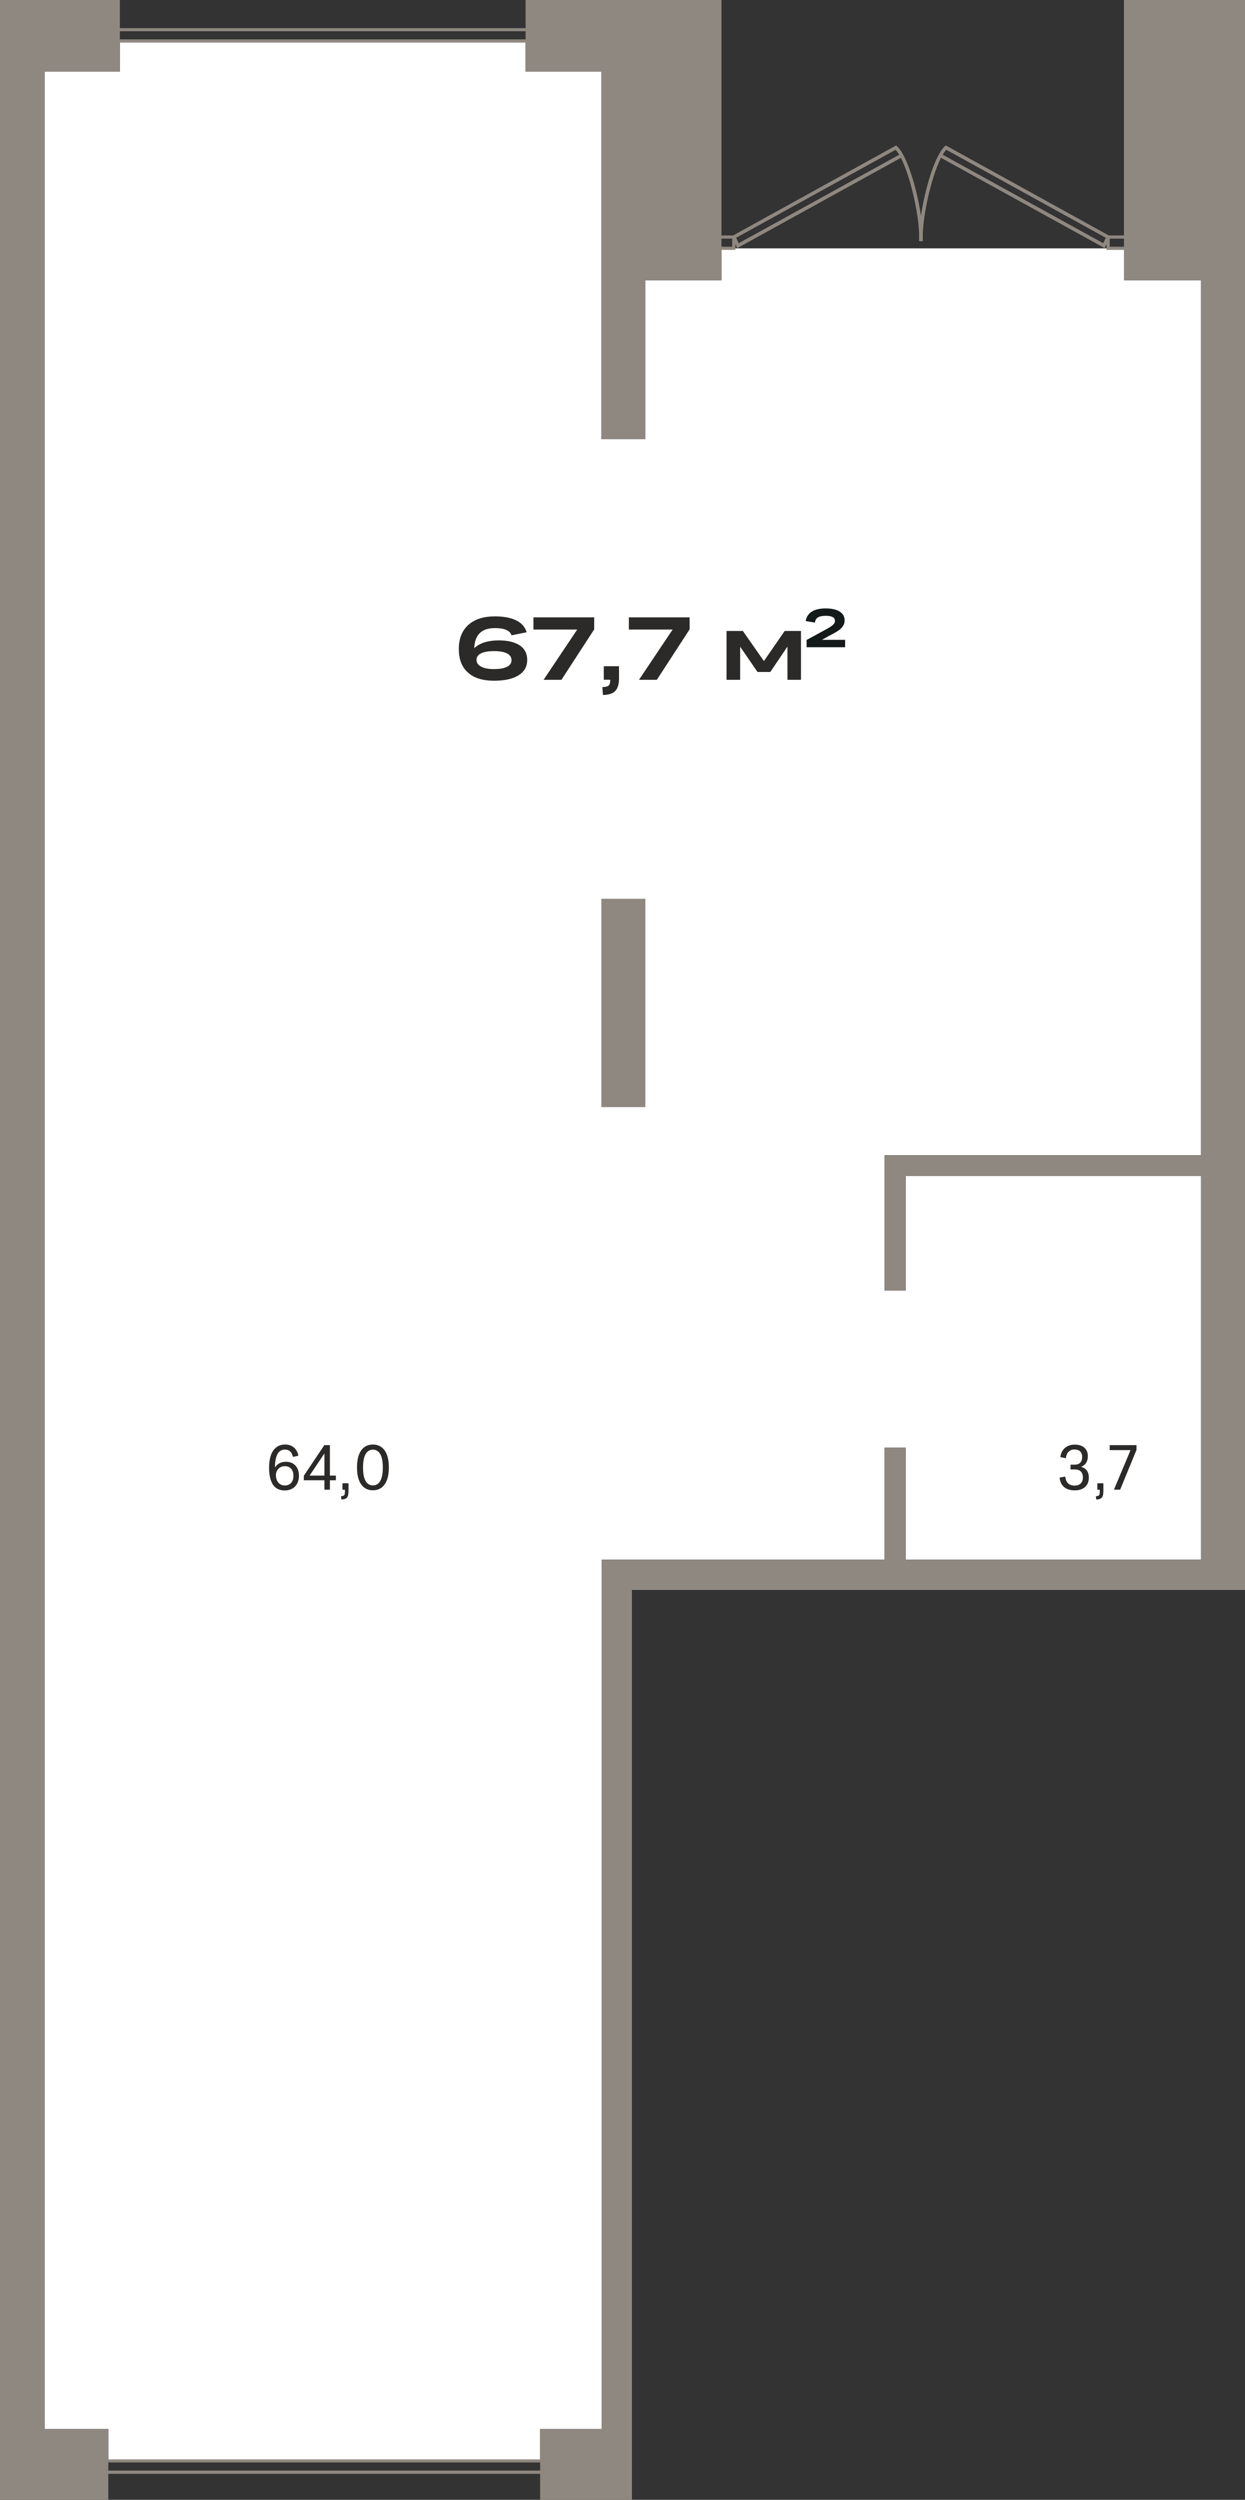
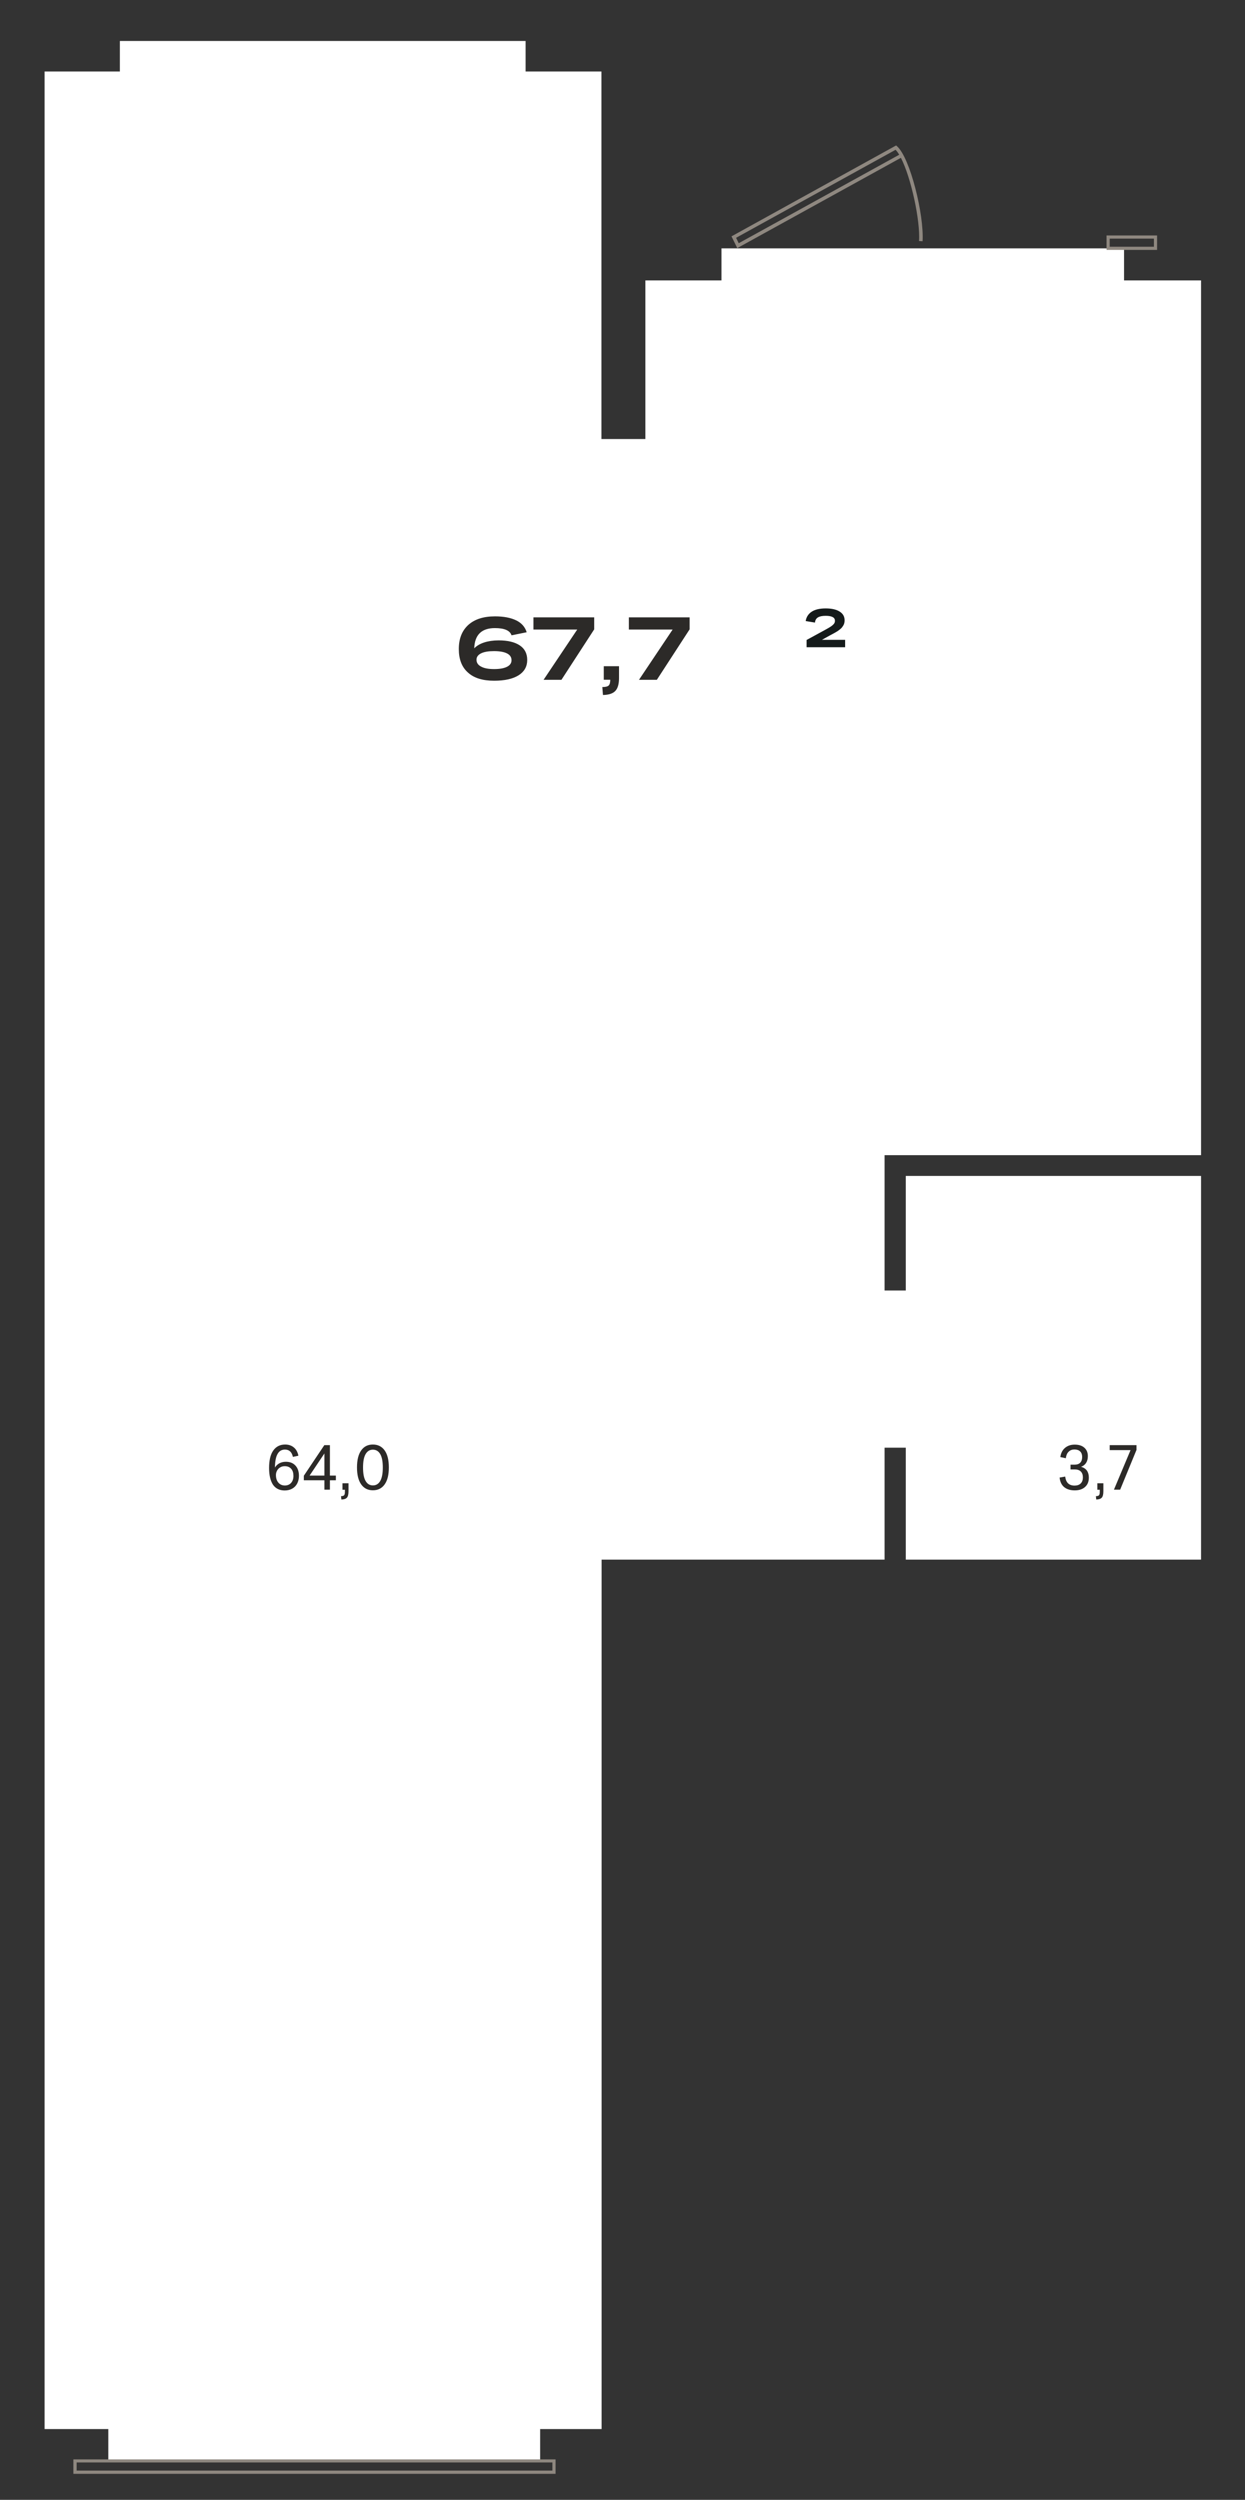
<svg xmlns="http://www.w3.org/2000/svg" version="1.1" id="Слой_1" x="0px" y="0px" viewBox="0 0 1379.3 2768.9" style="enable-background:new 0 0 1379.3 2768.9;" xml:space="preserve">
  <rect x="0" y="0" width="1379.3" height="2768.9" fill="#333333" stroke="none" />
  <g>
    <polygon style="fill-rule:evenodd;clip-rule:evenodd;fill:#FFFFFF;" points="598.4,2725.8 598.4,2690.5 666.5,2690.5 666.5,1761.1    666.5,1727.5 700.1,1727.5 980,1727.5 980,1603.5 1003.5,1603.5 1003.5,1727.5 1330.6,1727.5 1330.6,1302.5 1003.5,1302.5    1003.5,1429.4 980,1429.4 980,1302.5 980,1296.7 980,1279.5 1330.6,1279.5 1330.6,310.6 1245.3,310.6 1245.3,275.1 1227.6,275.1    812.9,275.1 799.3,275.1 799.3,310.6 715,310.6 715,486.3 666.3,486.3 666.3,79.2 582.3,79.2 582.3,45.4 132.8,45.4 132.8,79.2    49.4,79.2 49.4,2690.5 120,2690.5 120,2725.8  " />
-     <path style="fill:#8F8880;" d="M1223.8,274.8l-181.3-100c-11.3,22.1-21.5,69.3-20.1,92.2l-3.9,0.2c-1.8-28.9,13.7-92.3,28.3-105.2   l1-0.9l182.4,100.7L1223.8,274.8z M1044.4,171.4l177.8,98l2.9-6l-176.7-97.5C1047.1,167.3,1045.7,169.1,1044.4,171.4z" />
    <path style="fill:#8F8880;" d="M816.8,274.8l-6.4-13l182.4-100.7l1,0.9c14.6,12.9,30.1,76.3,28.3,105.2l-3.9-0.2   c1.4-22.9-8.8-70.1-20.1-92.2L816.8,274.8z M815.5,263.4l2.9,6l177.8-98c-1.3-2.3-2.7-4.1-4-5.5L815.5,263.4z" />
-     <path style="fill:#8F8880;" d="M613.6,47.2H89.1v-16h524.5V47.2z M92.7,43.6h517.4v-9H92.7V43.6z" />
    <path style="fill:#8F8880;" d="M615.5,2740.1H81.3v-16h534.2V2740.1z M84.9,2736.5H612v-9H84.9V2736.5z" />
    <path style="fill:#8F8880;" d="M1281.9,276.8h-56v-16h56V276.8z M1229.4,273.3h49v-9h-49V273.3z" />
-     <path style="fill:#8F8880;" d="M814.7,276.8h-56v-16h56V276.8z M762.2,273.3h49v-9h-49V273.3z" />
    <path style="fill-rule:evenodd;clip-rule:evenodd;fill:#2C2A28;" d="M1206.3,1636.7c0,4.4-1.4,7.9-4.3,10.4   c-2.8,2.5-6.6,3.7-11.4,3.7c-4.7,0-8.6-1.2-11.5-3.5c-2.9-2.3-4.7-5.9-5.2-10.7l6.2-1.1c0.8,6.7,4.3,10,10.4,10   c2.9,0,5.2-0.8,6.8-2.4c1.6-1.6,2.4-3.8,2.4-6.7c0-2.8-0.8-5-2.3-6.5c-1.5-1.5-3.7-2.3-6.5-2.3h-4.9v-5.3h4.8c2.5,0,4.5-0.7,6-2.2   c1.4-1.5,2.1-3.6,2.1-6.3c0-2.6-0.7-4.6-2.2-6.1c-1.5-1.5-3.6-2.2-6.4-2.2c-2.6,0-4.7,0.8-6.4,2.5c-1.7,1.6-2.7,4-3.1,7.2l-6.1-1.3   c0.6-4.3,2.3-7.7,5.1-10.1c2.8-2.4,6.4-3.7,10.8-3.7c4.5,0,8.1,1.1,10.7,3.4c2.6,2.3,3.9,5.4,3.9,9.3c0,3-0.6,5.4-1.9,7.5   c-1.3,2-3.2,3.5-5.6,4.4C1203.5,1626.3,1206.3,1630.4,1206.3,1636.7L1206.3,1636.7z M1215.6,1642.9h6.8v8.9c0,3.4-0.6,5.8-1.8,7.1   c-1.2,1.3-3.3,2-6.1,2l-0.4-3.7c1.6,0,2.8-0.3,3.4-1c0.6-0.6,0.9-1.9,0.9-3.8v-2.3h-2.7V1642.9L1215.6,1642.9z M1259,1606.2   l-18,43.8h-6.9l18.4-43.8h-23.1v-5.5h29.7V1606.2z" />
    <path style="fill-rule:evenodd;clip-rule:evenodd;fill:#2C2A28;" d="M298.1,1626.1c0-8.5,1.5-15,4.6-19.4c3.1-4.4,7.5-6.7,13.2-6.7   c3.8,0,7.1,1.1,9.6,3.2c2.6,2.1,4.3,5.2,5.1,9.2l-6.1,1.3c-1.2-5.4-4.1-8.1-8.8-8.1c-3.6,0-6.4,1.6-8.2,4.9   c-1.9,3.3-2.8,8.3-2.9,15c1.2-2,2.8-3.5,4.9-4.7c2.1-1.1,4.5-1.7,7.2-1.7c4.5,0,8,1.4,10.6,4.2c2.6,2.8,3.9,6.6,3.9,11.4   c0,3.3-0.7,6.1-2,8.6c-1.3,2.4-3.1,4.3-5.5,5.6c-2.3,1.3-5.1,2-8.3,2c-5.6,0-10-2.1-13-6.4C299.6,1640.1,298.1,1634,298.1,1626.1   L298.1,1626.1z M315.6,1645.4c2.9,0,5.2-1,6.9-2.9c1.7-1.9,2.6-4.5,2.6-7.7c0-3.3-0.8-6-2.5-7.9c-1.7-1.9-4-2.9-7.1-2.9   c-1.9,0-3.6,0.4-5,1.3c-1.5,0.8-2.6,2-3.5,3.5c-0.8,1.5-1.3,3.1-1.3,4.9c0,3.6,0.9,6.4,2.7,8.5   C310.2,1644.3,312.6,1645.4,315.6,1645.4L315.6,1645.4z M365.5,1650h-6.1v-10.4h-22.8v-5l22.7-33.9h6.2v33.7h6.6v5.2h-6.6V1650   L365.5,1650z M343,1634.4h16.4v-24.5L343,1634.4L343,1634.4z M379.3,1642.9h6.8v8.9c0,3.4-0.6,5.8-1.8,7.1c-1.2,1.3-3.3,2-6.1,2   l-0.4-3.7c1.6,0,2.8-0.3,3.4-1c0.6-0.6,0.9-1.9,0.9-3.8v-2.3h-2.7V1642.9L379.3,1642.9z M413.1,1650.7c-5.6,0-9.9-2.2-13-6.6   c-3.1-4.4-4.6-10.7-4.6-18.7c0-8.1,1.5-14.4,4.6-18.8c3.1-4.4,7.4-6.6,13-6.6c5.6,0,10,2.2,13.1,6.6c3.1,4.4,4.6,10.6,4.6,18.8   c0,8.1-1.5,14.3-4.6,18.7C423.1,1648.5,418.8,1650.7,413.1,1650.7L413.1,1650.7z M413.1,1645.3c3.6,0,6.3-1.7,8.2-5   c1.9-3.4,2.8-8.3,2.8-14.8c0-6.5-0.9-11.5-2.8-14.8c-1.9-3.3-4.6-5-8.2-5c-3.5,0-6.2,1.7-8.1,5c-1.9,3.3-2.8,8.3-2.8,14.8   c0,6.5,0.9,11.5,2.8,14.8C406.9,1643.6,409.6,1645.3,413.1,1645.3z" />
    <g>
      <path style="fill-rule:evenodd;clip-rule:evenodd;fill:#2C2A28;" d="M508.3,718.9c0-11.5,3.5-20.3,10.5-26.7    c7-6.3,16.8-9.5,29.6-9.5c9.6,0,17.4,1.5,23.4,4.4c6,2.9,9.9,7.3,11.7,13.2l-16.8,3.4c-1.7-5.3-7.8-8-18.4-8    c-14.8,0-22.4,7.5-22.9,22.4c2.7-2.8,6.4-5,11-6.5c4.6-1.5,10-2.3,16.1-2.3c10.1,0,17.9,1.9,23.4,5.6c5.5,3.7,8.2,9.1,8.2,16.1    c0,7.3-3.2,13-9.6,17c-6.4,4-15.4,6-27.1,6c-12.7,0-22.4-3-29-9.1C511.6,738.9,508.3,730.2,508.3,718.9L508.3,718.9z M547.4,741.1    c6.3,0,11.1-0.9,14.4-2.6c3.3-1.7,4.9-4.1,4.9-7.2c0-3.3-1.6-5.8-4.9-7.5c-3.3-1.7-8.1-2.6-14.5-2.6c-6.2,0-11,0.8-14.4,2.5    c-3.3,1.7-5,4-5,7c0,3.3,1.6,5.8,5,7.6C536.3,740.2,541.1,741.1,547.4,741.1L547.4,741.1z M658.3,697.1L622,753h-19.8l37.3-55.7    H591v-13.5h67.3V697.1L658.3,697.1z M668.9,737.9h16.9v13.2c0,6.6-1.4,11.4-4.1,14.2c-2.7,2.9-7.3,4.4-13.7,4.5l-0.7-8.8    c3.5,0,5.9-0.6,7-1.7c1.2-1.1,1.8-3.3,1.8-6.4h-7.2V737.9L668.9,737.9z M764,697.1L727.7,753h-19.8l37.3-55.7h-48.5v-13.5H764    V697.1z" />
-       <polygon style="fill-rule:evenodd;clip-rule:evenodd;fill:#2C2A28;" points="820,753 804.9,753 804.9,698.9 823,698.9     846.3,732.2 869.3,698.9 887.4,698.9 887.4,753 872.4,753 872.4,716.2 853.4,744.3 839.2,744.3 820,716.3   " />
      <path style="fill-rule:evenodd;clip-rule:evenodd;fill:#141A1A;" d="M893.7,708.8l20.9-11.4c2.8-1.5,5-2.8,6.5-3.9    c1.5-1.1,2.5-2.1,3.1-3c0.6-0.9,0.8-1.9,0.8-3c0-1.7-0.8-3.1-2.5-4c-1.7-0.9-4.2-1.4-7.7-1.4c-3.9,0-6.8,0.6-8.7,1.8    c-1.9,1.2-3,3.1-3.2,5.7l-10.3-1.7c0.7-4.5,3-8,6.7-10.4c3.7-2.4,8.9-3.6,15.5-3.6c6.6,0,11.8,1.2,15.4,3.5    c3.7,2.3,5.5,5.5,5.5,9.6c0,1.6-0.2,3-0.7,4.3c-0.5,1.3-1.3,2.5-2.4,3.9c-1.2,1.3-2.8,2.6-4.9,4c-2.1,1.3-4.7,2.8-7.9,4.4    l-9.2,5.1h25.7v8.2h-42.7V708.8z" />
    </g>
-     <path style="fill-rule:evenodd;clip-rule:evenodd;fill:#8F8880;" d="M1379.3,0v310.6V1627v134.1h-19.2H700.1v1007.9h-12.3h-21.3   h-68.1v-78.4h68.1v-929.4v-33.6h33.6h280v-124h23.4v124h327.1v-424.9h-327.1v126.9H980v-126.9v-5.9v-17.2h350.5V310.6h-85.3V0h85.3   h19.7h10.5H1379.3L1379.3,0z M0,2768.9v-78.4V310.6V0h19.8v0h23.6v0h89.4v79.2H49.4v2611.3H120v78.4H49.4H0L0,2768.9z M582.3,0   v79.2h83.9v407H715V310.6h84.3V0h-35.8H715h-20.7h-28.1H582.3L582.3,0z M666.3,1226.3H715V995.5h-48.8V1226.3z" />
  </g>
</svg>